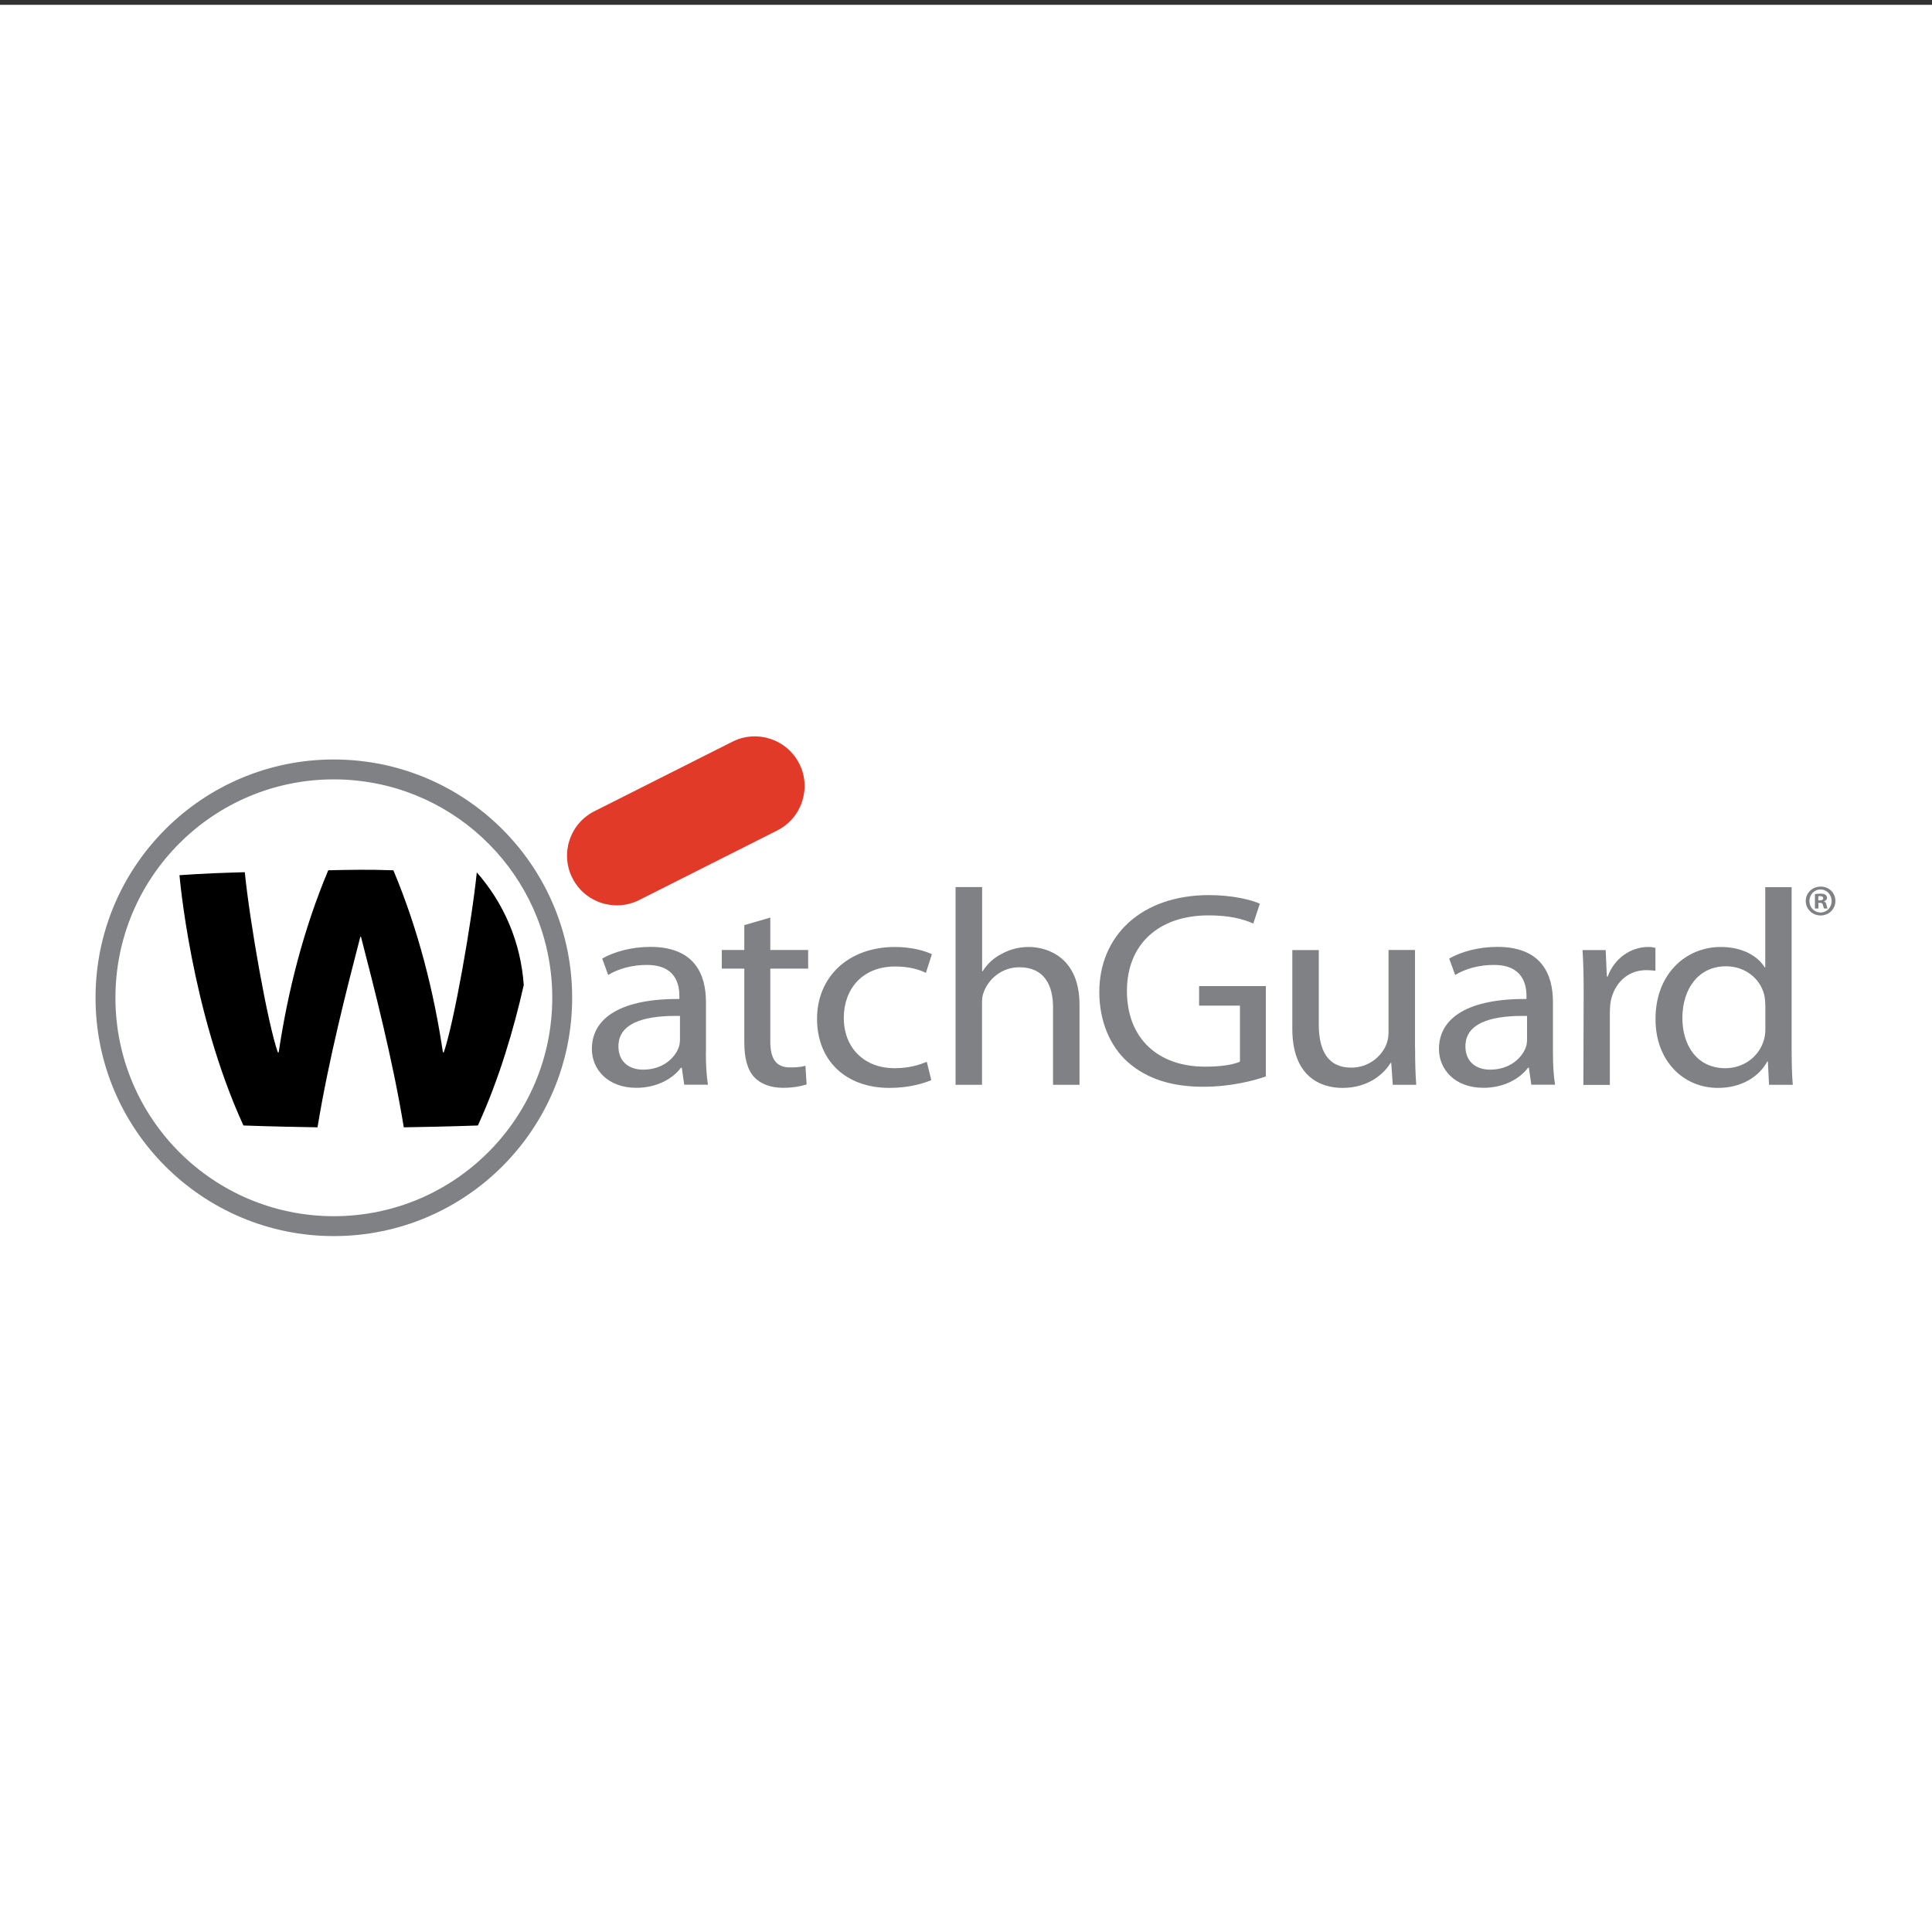
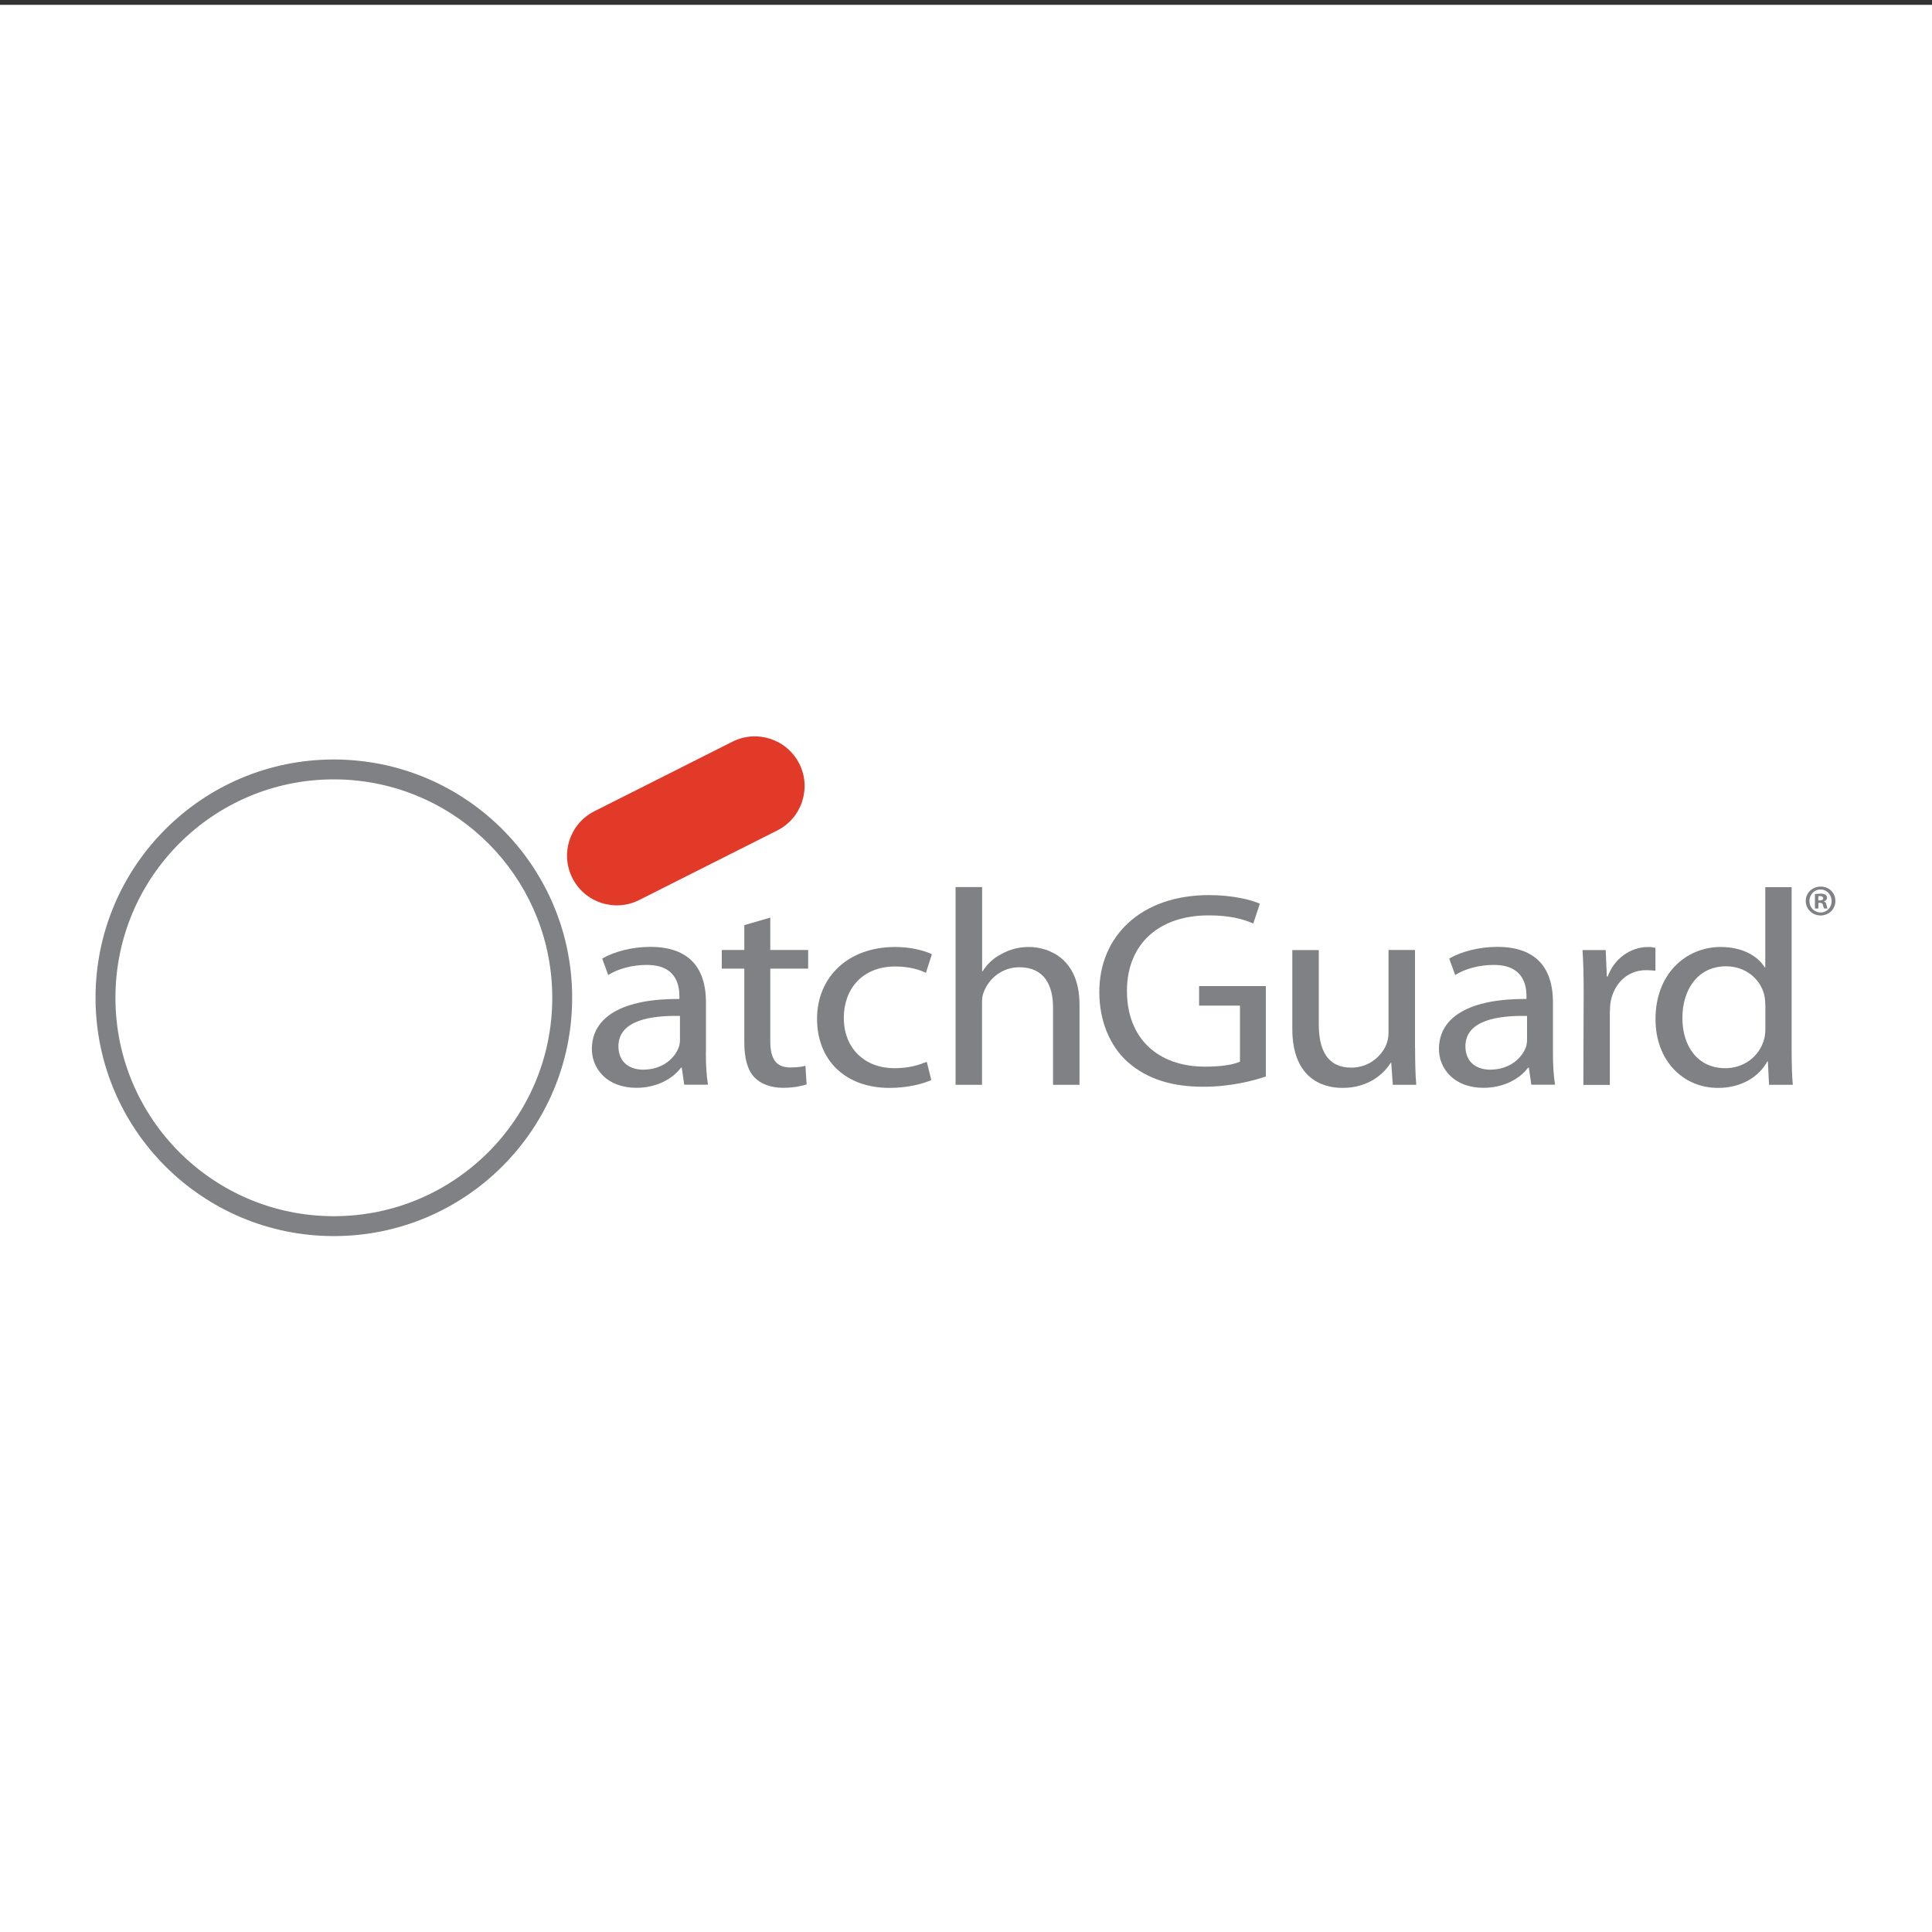
<svg xmlns="http://www.w3.org/2000/svg" id="Layer_1" data-name="Layer 1" width="200" height="200" viewBox="0 0 200 200">
  <rect x="0" y="0" width="200" height="200" fill="#333333" stroke="none" />
  <defs>
    <style>
      .cls-1 {
        fill: #fff;
      }

      .cls-2 {
        fill: #e13a29;
      }

      .cls-3 {
        fill: #7f8184;
      }
    </style>
  </defs>
  <rect class="cls-1" y=".5" width="200" height="200" />
  <g>
    <path class="cls-3" d="m73.07,108.95c0,1.21.06,2.39.22,3.34h-2.46l-.25-1.76h-.09c-.81,1.1-2.46,2.08-4.61,2.08-3.05,0-4.61-1.99-4.61-4.01,0-3.37,3.24-5.22,9.06-5.19v-.29c0-1.15-.34-3.26-3.42-3.23-1.43,0-2.89.38-3.95,1.04l-.62-1.7c1.25-.72,3.08-1.21,4.98-1.21,4.64,0,5.76,2.91,5.76,5.71v5.22m-2.68-3.78c-2.99-.06-6.38.43-6.38,3.14,0,1.67,1.18,2.42,2.55,2.42,1.99,0,3.27-1.15,3.7-2.33.09-.26.12-.55.12-.81v-2.42Z" />
    <path class="cls-3" d="m79.74,95v3.34h3.92v1.93h-3.92v7.52c0,1.73.53,2.71,2.05,2.71.75,0,1.18-.06,1.59-.17l.12,1.93c-.53.17-1.37.35-2.43.35-1.28,0-2.31-.4-2.96-1.07-.75-.78-1.06-2.02-1.06-3.66v-7.61h-2.33v-1.93h2.33v-2.57l2.68-.78" />
    <path class="cls-3" d="m96.41,111.81c-.72.32-2.3.81-4.33.81-4.55,0-7.5-2.85-7.5-7.15s3.18-7.44,8.09-7.44c1.62,0,3.05.38,3.8.75l-.62,1.93c-.65-.32-1.68-.66-3.18-.66-3.45,0-5.32,2.39-5.32,5.31,0,3.23,2.24,5.22,5.23,5.22,1.56,0,2.58-.35,3.36-.66l.47,1.9" />
    <path class="cls-3" d="m98.93,91.83h2.74v8.71h.06c.44-.72,1.12-1.38,1.96-1.79.81-.46,1.78-.72,2.8-.72,2.02,0,5.26,1.15,5.26,5.97v8.3h-2.74v-8.02c0-2.28-.9-4.15-3.49-4.15-1.77,0-3.14,1.15-3.67,2.54-.16.35-.19.72-.19,1.21v8.42h-2.74v-20.47" />
    <path class="cls-3" d="m131.05,111.43c-1.21.43-3.64,1.07-6.47,1.07-3.18,0-5.79-.75-7.85-2.57-1.81-1.62-2.93-4.21-2.93-7.24,0-5.8,4.33-10.03,11.36-10.03,2.43,0,4.36.49,5.26.89l-.68,2.05c-1.12-.49-2.52-.84-4.64-.84-5.1,0-8.44,2.94-8.44,7.82s3.17,7.84,8.09,7.84c1.77,0,2.99-.23,3.61-.52v-5.8h-4.23v-2.02h6.91v9.34" />
    <path class="cls-3" d="m146.49,108.49c0,1.44.03,2.71.12,3.81h-2.43l-.16-2.28h-.06c-.68,1.13-2.3,2.6-4.98,2.6-2.36,0-5.2-1.24-5.2-6.11v-8.16h2.74v7.7c0,2.65.9,4.47,3.36,4.47,1.84,0,3.11-1.18,3.61-2.34.15-.35.25-.81.25-1.3v-8.54h2.74v10.15" />
    <path class="cls-3" d="m160.76,108.95c0,1.21.06,2.39.22,3.34h-2.46l-.25-1.76h-.09c-.81,1.1-2.46,2.08-4.61,2.08-3.05,0-4.61-1.99-4.61-4.01,0-3.37,3.24-5.22,9.06-5.19v-.29c0-1.15-.34-3.26-3.43-3.23-1.43,0-2.89.38-3.95,1.04l-.62-1.7c1.24-.72,3.08-1.21,4.98-1.21,4.64,0,5.76,2.91,5.76,5.71v5.22m-2.68-3.78c-2.99-.06-6.38.43-6.38,3.14,0,1.67,1.18,2.42,2.55,2.42,1.99,0,3.27-1.15,3.71-2.33.09-.26.12-.55.12-.81v-2.42Z" />
    <path class="cls-3" d="m163.94,102.7c0-1.64-.03-3.06-.12-4.35h2.4l.12,2.74h.09c.68-1.87,2.37-3.06,4.2-3.06.28,0,.5.03.74.09v2.37c-.31-.03-.59-.06-.96-.06-1.93,0-3.3,1.36-3.67,3.23-.06.38-.09.78-.09,1.21v7.44h-2.74l.03-9.6" />
    <path class="cls-3" d="m185.47,91.83v16.87c0,1.24.03,2.65.12,3.6h-2.46l-.12-2.42h-.06c-.84,1.56-2.65,2.74-5.1,2.74-3.64,0-6.47-2.85-6.47-7.09-.03-4.67,3.11-7.5,6.75-7.5,2.33,0,3.89,1.01,4.55,2.11h.06v-8.3h2.74m-2.74,12.2c0-.35-.03-.75-.12-1.1-.41-1.59-1.9-2.91-3.95-2.91-2.83,0-4.51,2.31-4.51,5.36,0,2.85,1.53,5.19,4.45,5.19,1.84,0,3.52-1.15,4.02-3.03.09-.35.12-.69.12-1.1v-2.42Z" />
-     <path d="m49.33,90.28c2.8,3.16,4.59,7.24,4.89,11.72,0,.04-.01.01-.01.01-1.01,4.46-2.52,9.66-4.74,14.5,0,0-2.78.11-7.67.19-1.15-7.05-3.1-14.56-4.43-19.72h-.07c-1.34,5.16-3.28,12.67-4.43,19.72-4.89-.08-7.67-.19-7.67-.19-5.45-11.88-6.62-25.91-6.62-25.91,2.5-.18,4.61-.25,6.76-.31.53,5.27,2.37,15.67,3.42,18.65h.09c.93-6.25,2.56-12.73,5.13-18.85,2.45-.05,4.13-.09,6.65,0h.09c2.57,6.11,4.2,12.59,5.13,18.85h.09c1.04-2.98,2.88-13.38,3.42-18.65h0" />
    <path class="cls-3" d="m37.17,78.76c-.86-.09-1.73-.14-2.61-.14-13.62,0-24.67,11.04-24.67,24.67s11.05,24.67,24.67,24.67,24.67-11.04,24.67-24.67c0-12.74-9.66-23.23-22.06-24.53l-.2,2.05c11.35,1.2,20.2,10.81,20.2,22.48,0,12.48-10.12,22.61-22.61,22.61s-22.61-10.12-22.61-22.61,10.12-22.61,22.61-22.61c.81,0,1.62.04,2.41.13l.2-2.05" />
    <path class="cls-2" d="m82.74,79.05c1.28,2.54.26,5.64-2.28,6.92l-14.29,7.2c-2.54,1.28-5.64.26-6.92-2.28-1.28-2.54-.26-5.63,2.28-6.91l14.29-7.2c2.54-1.28,5.64-.26,6.92,2.28" />
    <path class="cls-3" d="m190,93.27c0,.84-.68,1.5-1.53,1.5s-1.54-.66-1.54-1.5.68-1.49,1.55-1.49,1.52.65,1.52,1.49m-2.69,0c0,.67.5,1.19,1.16,1.19.65,0,1.14-.53,1.14-1.18s-.49-1.2-1.15-1.2-1.15.54-1.15,1.19m.92.78h-.35v-1.49c.14-.02.33-.05.58-.05.28,0,.41.05.51.12.09.06.16.17.16.32,0,.18-.14.3-.31.35v.02c.15.05.22.16.26.37.05.23.08.31.11.36h-.36c-.04-.05-.07-.18-.12-.36-.03-.16-.12-.23-.31-.23h-.16v.59Zm0-.84h.16c.19,0,.35-.06.35-.22,0-.13-.1-.23-.32-.23-.09,0-.15,0-.19.02v.43Z" />
  </g>
</svg>